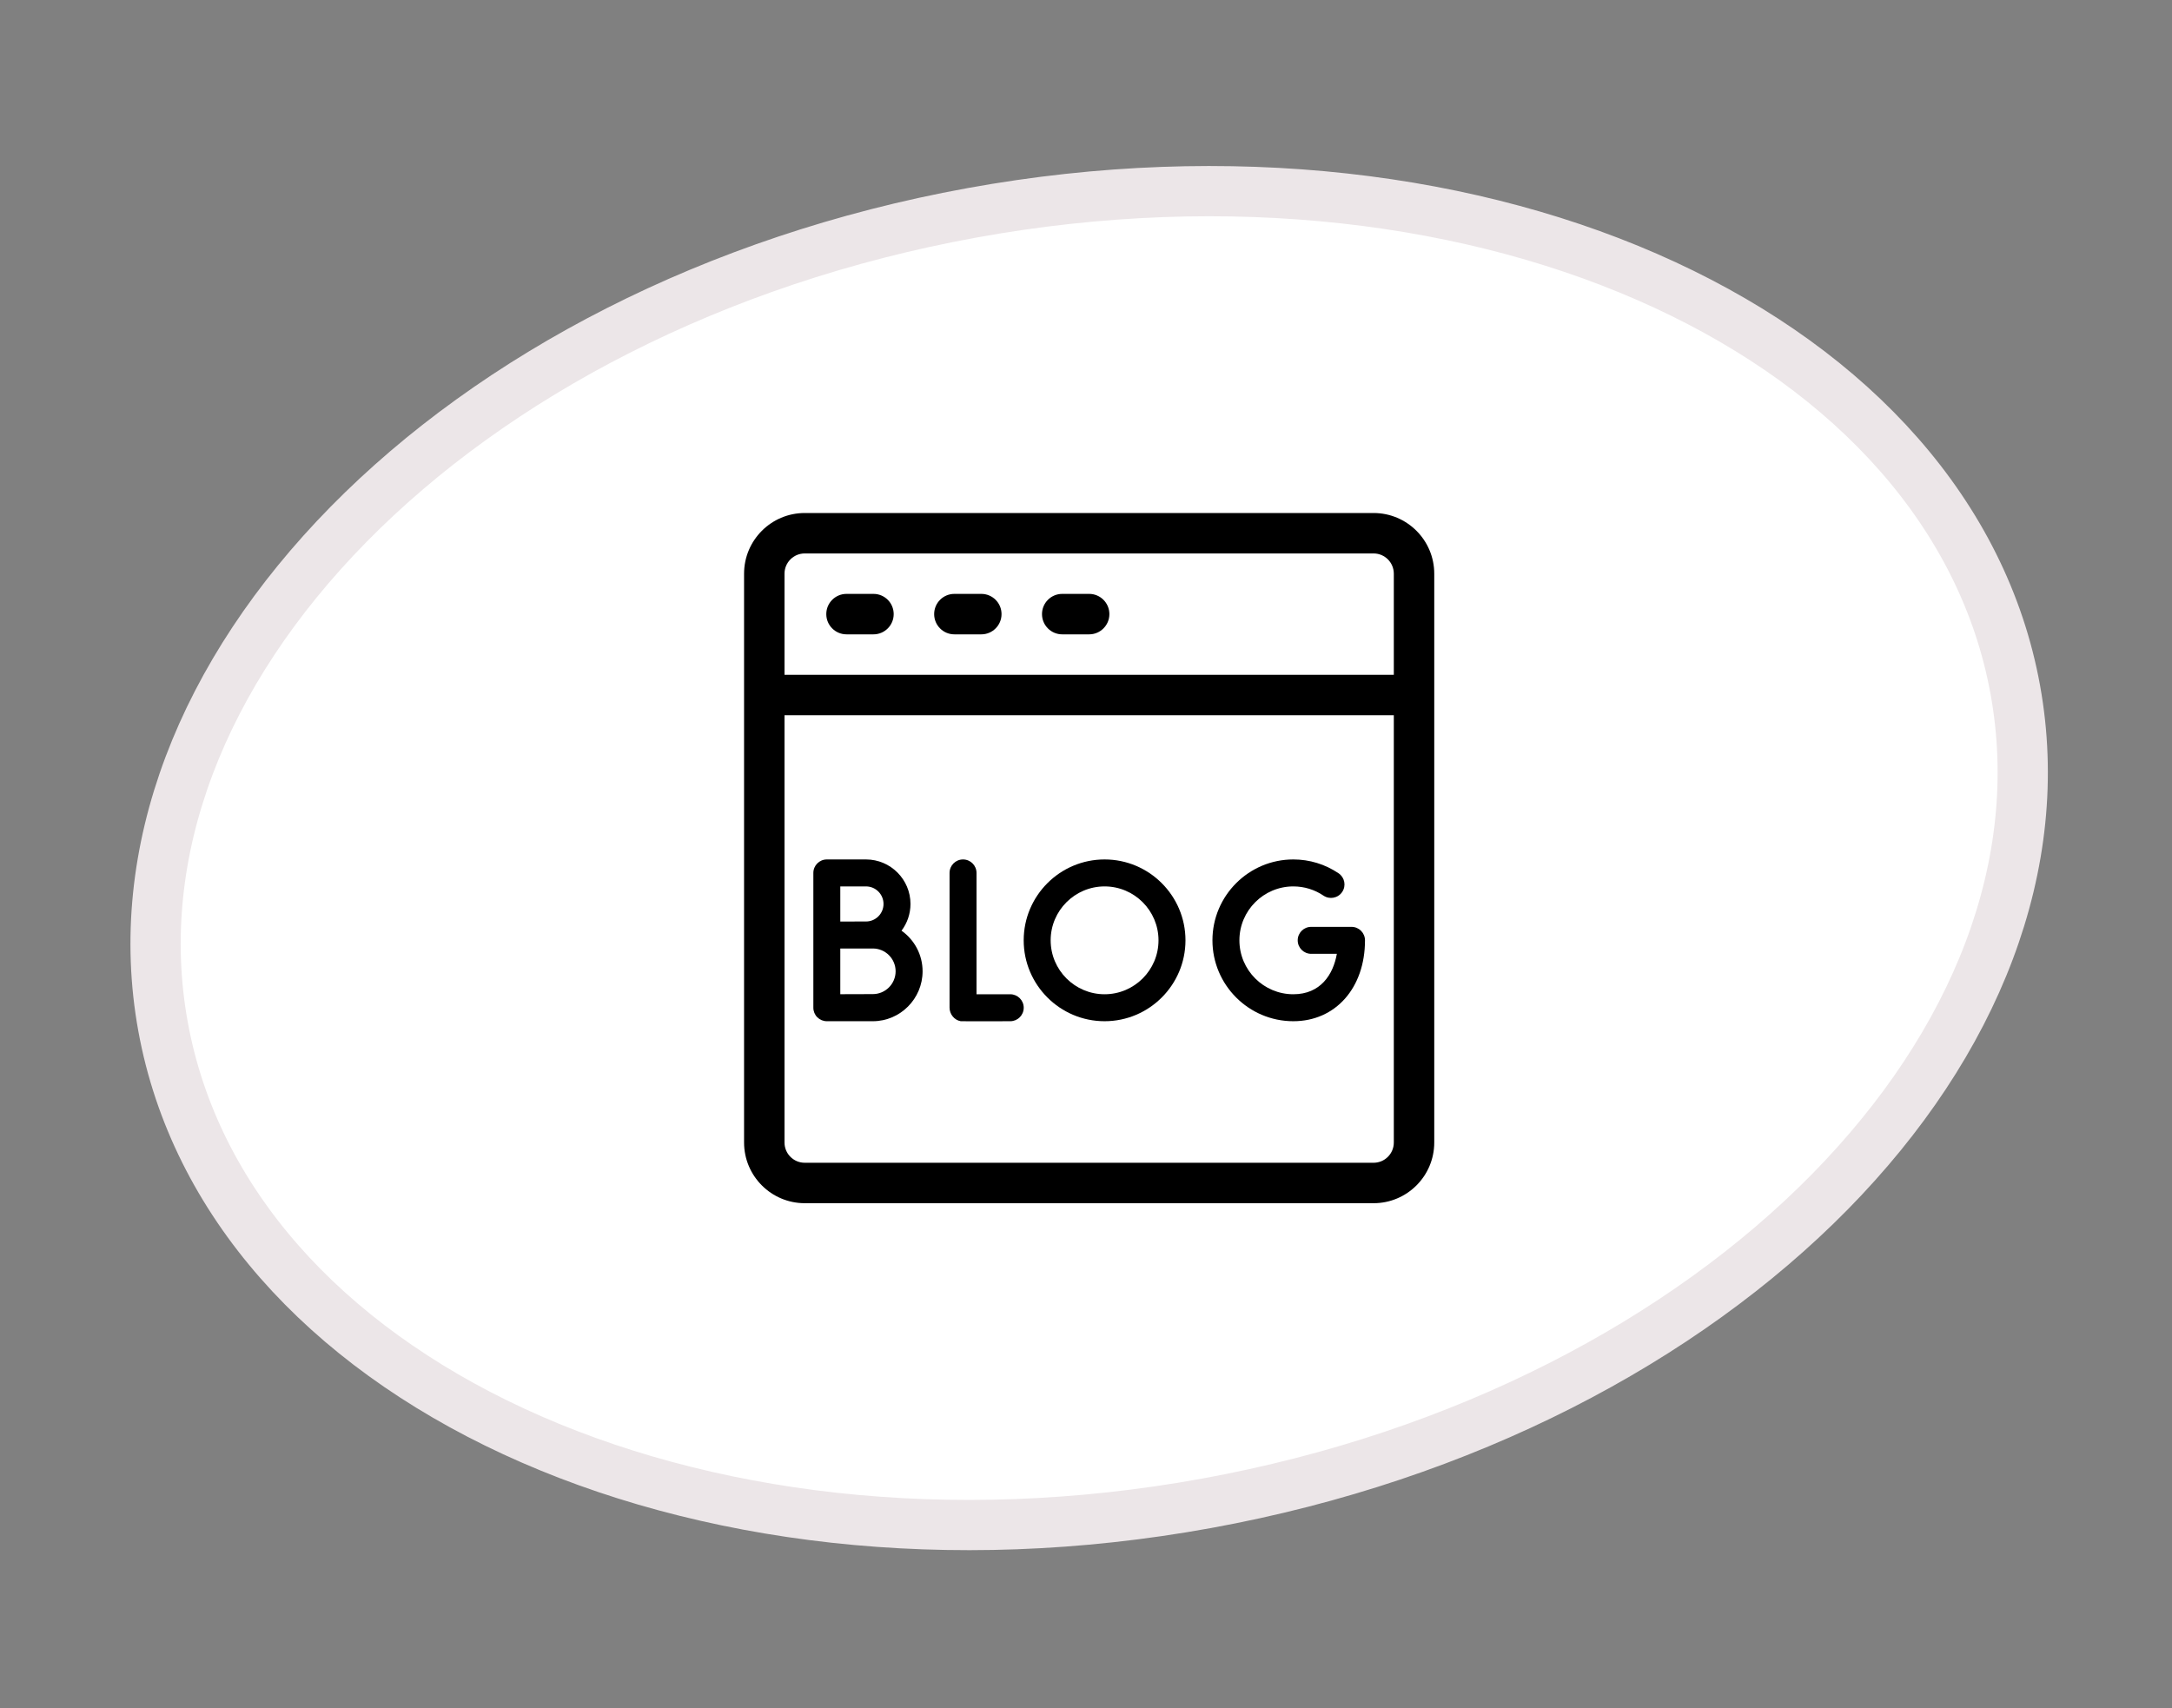
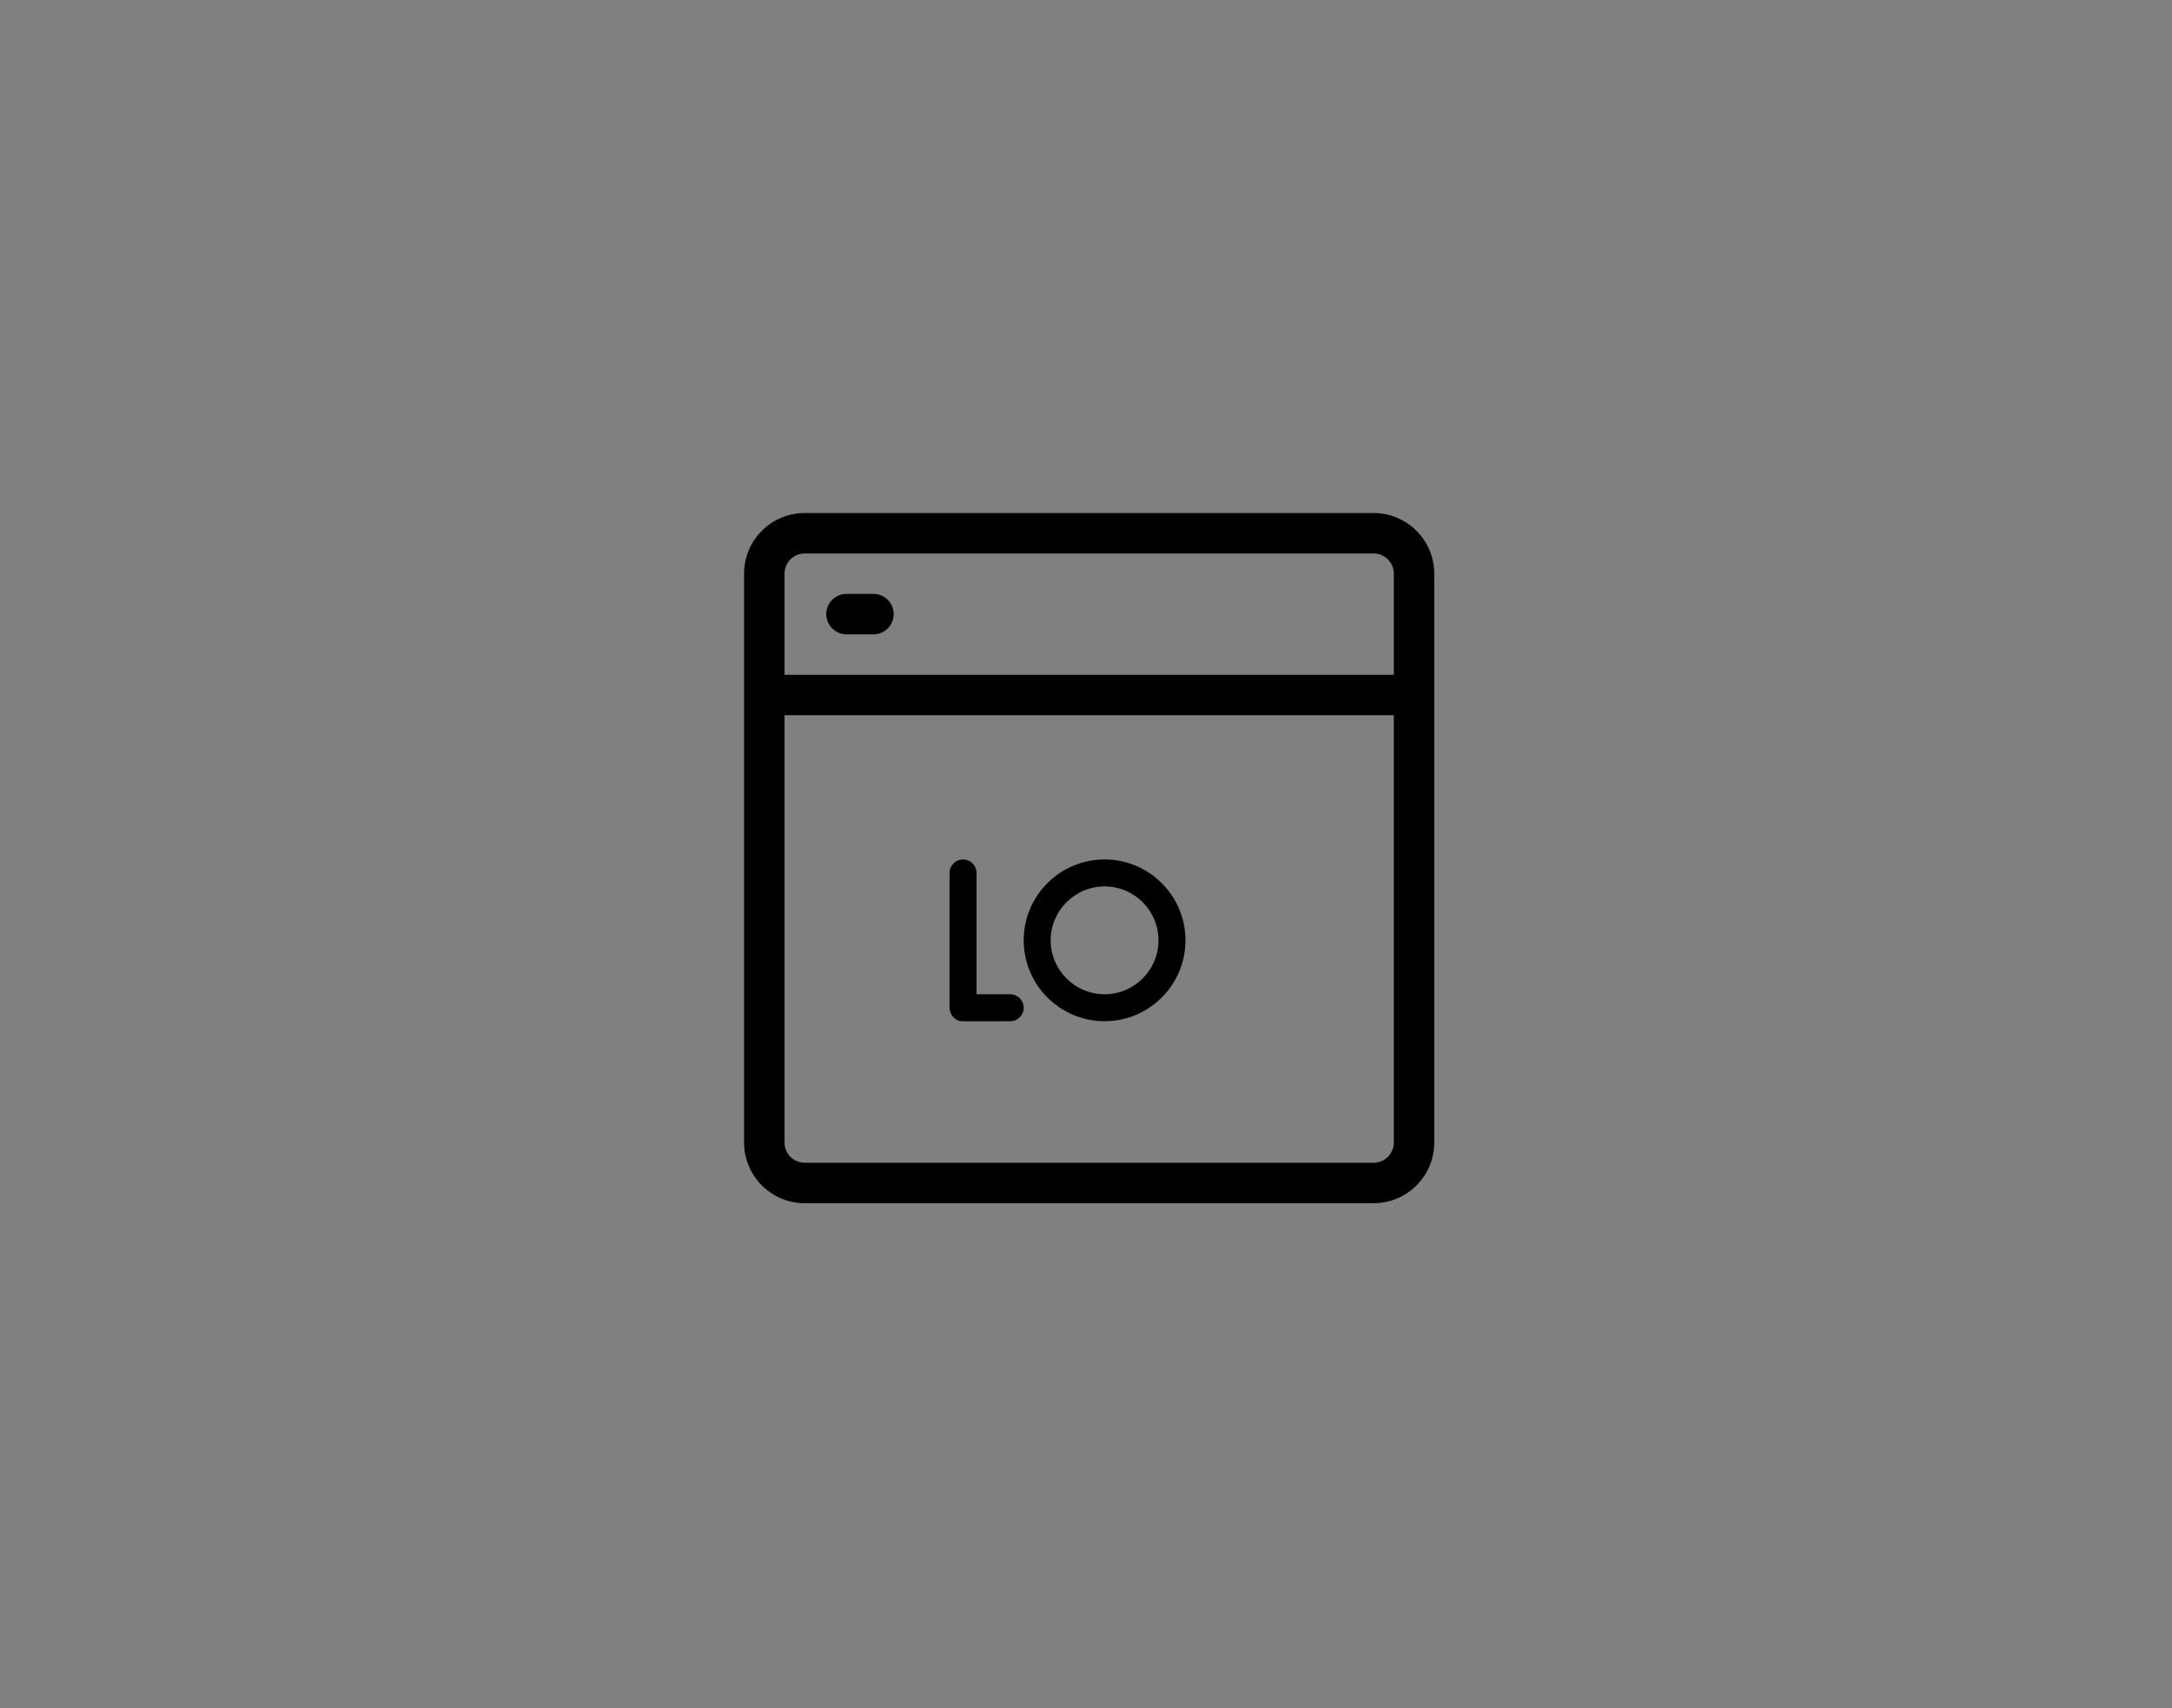
<svg xmlns="http://www.w3.org/2000/svg" width="89" height="70" viewBox="0 0 89 70" fill="none">
  <rect x="0" y="0" width="89" height="70" fill="#808080" stroke="none" />
-   <path d="M39.819 8.723C50.394 6.799 60.475 8.087 68.215 11.673C75.958 15.26 81.275 21.096 82.578 28.258C83.881 35.421 80.961 42.755 74.978 48.84C68.997 54.922 60.016 59.678 49.441 61.602C38.866 63.526 28.785 62.239 21.045 58.654C13.302 55.067 7.984 49.231 6.681 42.068C5.377 34.906 8.299 27.571 14.282 21.486C20.263 15.404 29.244 10.648 39.819 8.723Z" fill="white" stroke="#ECE6E8" stroke-width="2.059" />
  <path d="M56.285 21.022H32.974C31.604 21.022 30.489 22.137 30.489 23.508V46.818C30.489 48.189 31.604 49.304 32.974 49.304H56.285C57.655 49.304 58.77 48.189 58.77 46.818V23.508C58.77 22.137 57.655 21.022 56.285 21.022ZM57.113 46.818C57.113 47.275 56.742 47.647 56.285 47.647H32.974C32.517 47.647 32.146 47.275 32.146 46.818V29.308H57.113V46.818ZM57.113 27.651H32.146V23.508C32.146 23.051 32.517 22.679 32.974 22.679H56.285C56.742 22.679 57.113 23.051 57.113 23.508V27.651Z" fill="black" />
  <path d="M35.792 24.336H34.687C34.229 24.336 33.858 24.707 33.858 25.165C33.858 25.622 34.229 25.994 34.687 25.994H35.792C36.249 25.994 36.62 25.622 36.62 25.165C36.62 24.707 36.249 24.336 35.792 24.336Z" fill="black" />
-   <path d="M40.211 24.336H39.106C38.648 24.336 38.278 24.707 38.278 25.165C38.278 25.622 38.648 25.994 39.106 25.994H40.211C40.668 25.994 41.039 25.622 41.039 25.165C41.039 24.707 40.668 24.336 40.211 24.336Z" fill="black" />
-   <path d="M44.63 24.336H43.525C43.068 24.336 42.697 24.707 42.697 25.165C42.697 25.622 43.068 25.994 43.525 25.994H44.63C45.087 25.994 45.458 25.622 45.458 25.165C45.458 24.707 45.087 24.336 44.63 24.336Z" fill="black" />
  <path d="M39.368 41.847C39.407 41.853 40.771 41.85 41.399 41.847C41.704 41.845 41.95 41.596 41.948 41.291C41.946 40.987 41.699 40.742 41.395 40.742C41.395 40.742 41.393 40.742 41.392 40.742C40.909 40.745 40.388 40.742 40.014 40.742V35.771C40.014 35.465 39.766 35.218 39.461 35.218C39.156 35.218 38.909 35.465 38.909 35.771V41.29C38.909 41.559 39.103 41.801 39.368 41.847Z" fill="black" />
-   <path d="M33.88 41.847H35.765C36.889 41.847 37.804 40.925 37.804 39.801C37.804 39.115 37.463 38.507 36.941 38.137C37.171 37.832 37.308 37.452 37.308 37.042C37.308 36.036 36.49 35.218 35.485 35.218H33.88C33.575 35.218 33.328 35.465 33.328 35.771V41.294C33.328 41.441 33.386 41.582 33.49 41.686C33.594 41.789 33.734 41.847 33.88 41.847ZM34.432 36.323H35.485C35.881 36.323 36.203 36.645 36.203 37.042C36.203 37.438 35.881 37.76 35.485 37.76C35.367 37.76 34.432 37.762 34.432 37.762V36.323ZM34.432 38.868C34.582 38.868 35.765 38.867 35.765 38.867C36.28 38.867 36.699 39.286 36.699 39.801C36.699 40.316 36.28 40.736 35.765 40.736C35.523 40.736 34.897 40.738 34.432 40.74V38.868Z" fill="black" />
-   <path d="M52.995 41.847C54.724 41.847 55.932 40.484 55.932 38.532C55.932 38.227 55.684 37.98 55.38 37.98H53.727C53.422 37.98 53.175 38.227 53.175 38.532C53.175 38.838 53.422 39.085 53.727 39.085H54.779C54.629 39.938 54.107 40.742 52.995 40.742C51.777 40.742 50.786 39.751 50.786 38.532C50.786 37.314 51.777 36.323 52.995 36.323C53.438 36.323 53.865 36.453 54.23 36.7C54.483 36.871 54.827 36.804 54.997 36.551C55.168 36.299 55.102 35.955 54.849 35.785C54.3 35.414 53.659 35.218 52.995 35.218C51.168 35.218 49.681 36.705 49.681 38.532C49.681 40.36 51.168 41.847 52.995 41.847Z" fill="black" />
  <path d="M45.262 41.847C47.089 41.847 48.576 40.36 48.576 38.532C48.576 36.705 47.089 35.218 45.262 35.218C43.434 35.218 41.947 36.705 41.947 38.532C41.947 40.36 43.434 41.847 45.262 41.847ZM45.262 36.323C46.48 36.323 47.471 37.314 47.471 38.532C47.471 39.751 46.48 40.742 45.262 40.742C44.044 40.742 43.052 39.751 43.052 38.532C43.052 37.314 44.044 36.323 45.262 36.323Z" fill="black" />
</svg>